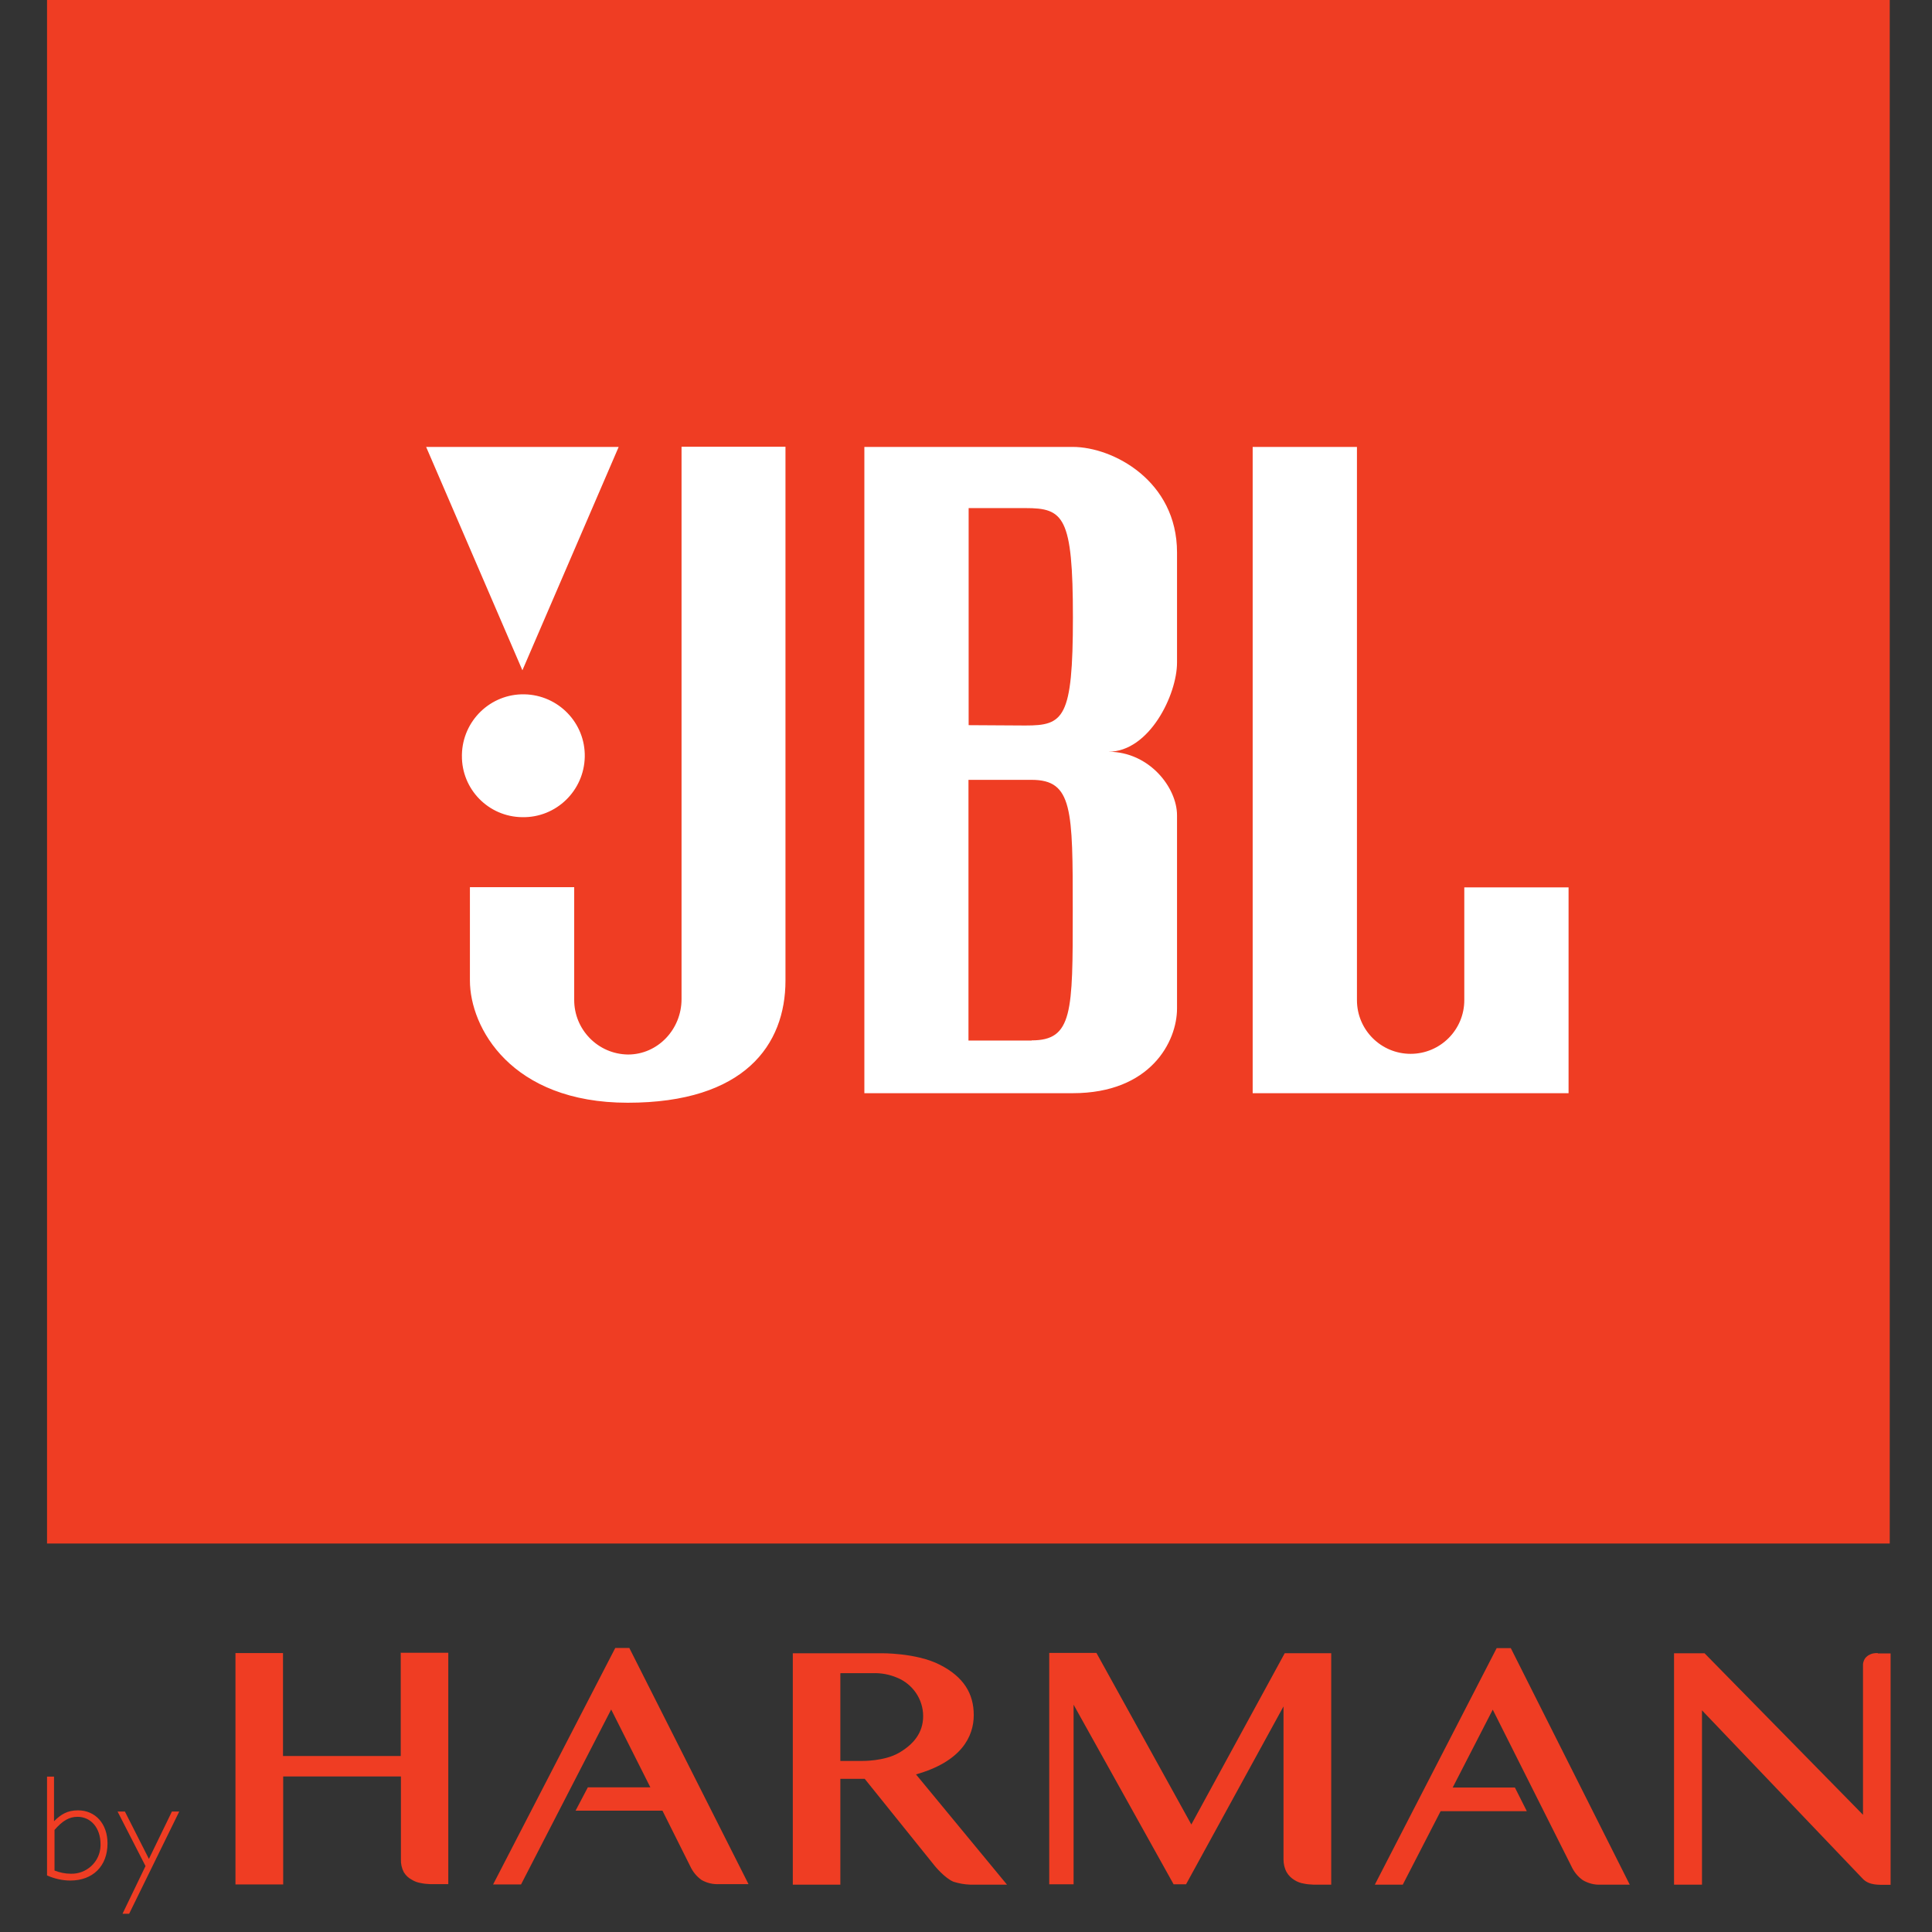
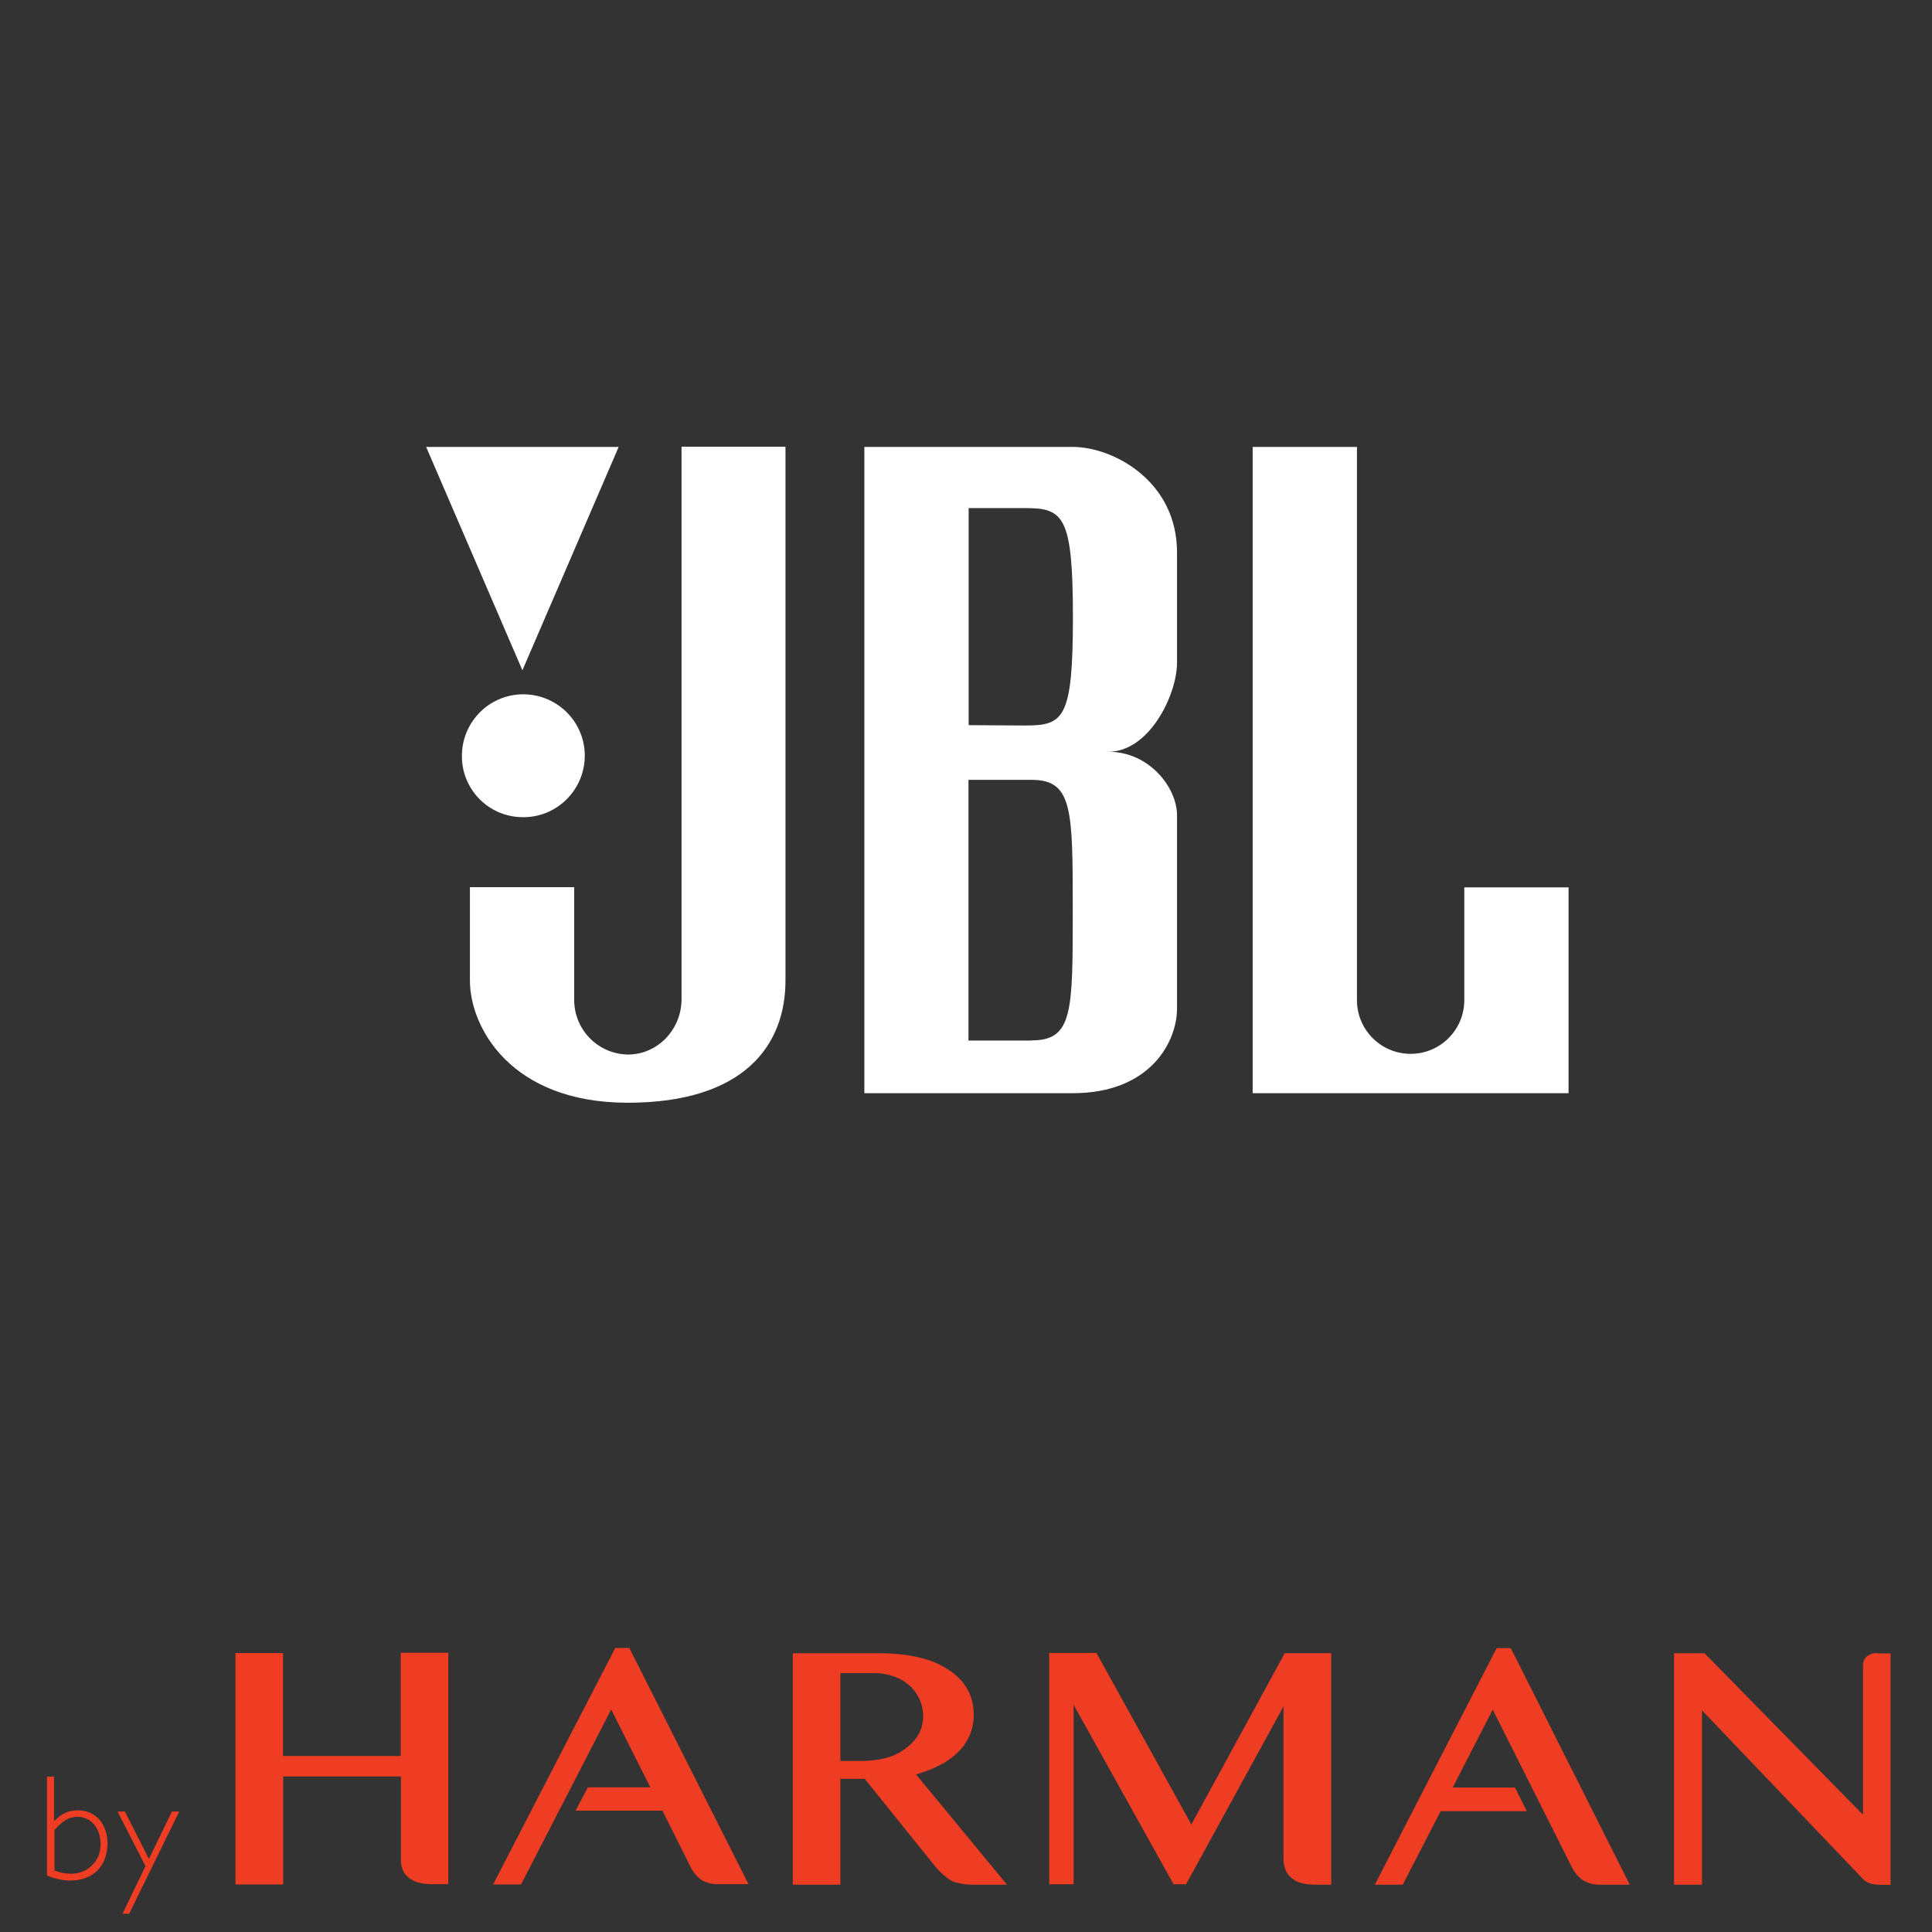
<svg xmlns="http://www.w3.org/2000/svg" version="1.1" viewBox="0 0 113.39 113.39">
  <rect x="0" y="0" width="113.39" height="113.39" fill="#333333" stroke="none" />
  <defs>
    <style>
      .cls-1 {
        fill: #fff;
      }

      .cls-2 {
        fill: #ef3d23;
      }
    </style>
  </defs>
  <g>
    <g id="Layer_1">
-       <path class="cls-2" d="M2.76,0h108.15v90.59H2.76V0Z" />
      <path class="cls-1" d="M85.94,52.1v6.6c0,1.74-1.41,3.15-3.15,3.15s-3.15-1.41-3.15-3.15V26.23h-6.12v37.93h18.54v-12.08h-6.12v.02ZM40,58.64c0,1.77-1.39,3.25-3.14,3.25-1.76-.02-3.17-1.46-3.16-3.22v-6.6h-6.12v5.48c0,2.75,2.41,7.17,9.26,7.17s9.26-3.39,9.26-7.17v-31.33h-6.1v32.42ZM62.96,26.23h-12.23v37.93h12.23c4.57,0,6.12-3.03,6.12-4.97v-11.34c0-1.62-1.62-3.73-4.03-3.73,2.41,0,4.03-3.35,4.03-5.23v-6.47c0-4.2-3.76-6.19-6.12-6.19ZM60.55,61.07h-3.71v-15.3h3.71c2.41,0,2.41,1.75,2.41,7.69s0,7.6-2.41,7.6ZM60.18,42.58l-3.33-.02v-12.74h3.33c2.24,0,2.79.47,2.79,6.42s-.55,6.34-2.79,6.34ZM30.65,47.96c1.99.04,3.63-1.55,3.67-3.54.04-1.99-1.55-3.63-3.54-3.67-1.99-.04-3.63,1.55-3.67,3.54v.06c-.02,1.97,1.56,3.59,3.54,3.61h0ZM36.3,26.23h-11.29l5.65,13.11,5.65-13.11Z" />
      <path class="cls-2" d="M23.52,97.02v6.04h-6.91v-6.04h-2.79v13.58h2.8v-6.34h6.91v4.87c-.01.26.05.52.17.75.11.18.26.33.45.43.17.11.36.18.56.21.17.04.35.05.53.06h1.07v-13.58h-2.8v.02ZM78.13,110.61v-13.58h-2.73l-5.48,10.05-5.57-10.07h-2.77v13.58h1.43v-10.54l5.87,10.54h.73l5.72-10.44v8.99c0,.26.06.52.19.75.11.19.27.34.45.45.17.11.36.18.56.21.18.04.36.05.55.06h1.04ZM95.65,110.61l-6.98-13.88h-.83l-7.15,13.88h1.64l2.22-4.31h5.06l-.7-1.39h-3.65l2.35-4.57,4.61,9.18c.15.33.38.62.68.83.31.18.67.28,1.03.26h1.71ZM110.2,97.02c-.09,0-.18,0-.26.02-.1.02-.2.06-.28.11-.09.06-.17.13-.23.23-.06.12-.1.24-.09.38v8.75l-9.3-9.48h-1.79v13.58h1.64v-10.23l9.45,9.9c.38.38.92.34,1.43.34h.19v-13.58h-.75ZM36.92,96.72h-.81l-7.17,13.88h1.64l5.29-10.27,2.3,4.57h-3.67l-.72,1.37h5.1l1.62,3.24c.15.33.38.62.68.83.32.18.67.26,1.04.24h1.71l-7-13.87ZM54.87,109.52l-4.12-5.12h-1.43v6.21h-2.79v-13.58h5.14s2.11-.04,3.5.68c1.39.71,1.98,1.69,1.98,2.95s-.73,2.73-3.39,3.48l5.34,6.47h-2.16c-.33-.01-.66-.07-.98-.17-.51-.21-1.09-.92-1.09-.92h0ZM49.32,98.21v5.14h1.3s1.28.02,2.13-.47c.85-.49,1.43-1.17,1.43-2.16,0-1-.62-1.89-1.54-2.26-.45-.19-.94-.28-1.43-.26h-1.88v.02ZM2.76,104.27h.41v2.62c.41-.41.79-.64,1.41-.64,1.02,0,1.73.79,1.73,1.94,0,1.34-.87,2.18-2.18,2.18-.47,0-.94-.11-1.37-.3v-5.79ZM3.19,109.78c.31.12.63.19.96.19.93.03,1.72-.7,1.75-1.63v-.11c0-.94-.56-1.6-1.35-1.6-.49,0-.88.23-1.35.77v2.39ZM7.6,112.32h-.41l1.35-2.8-1.64-3.2h.43l1.41,2.78,1.35-2.78h.43l-2.94,6Z" />
    </g>
  </g>
</svg>